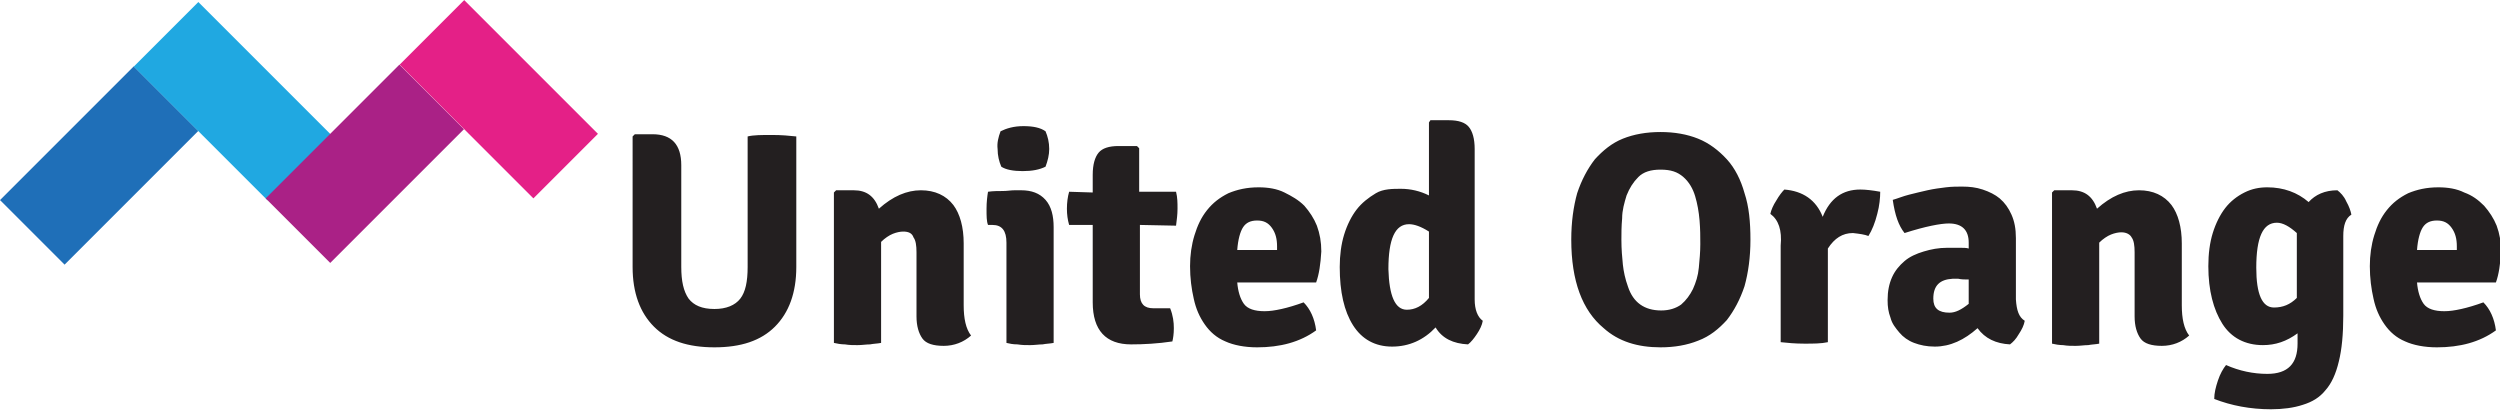
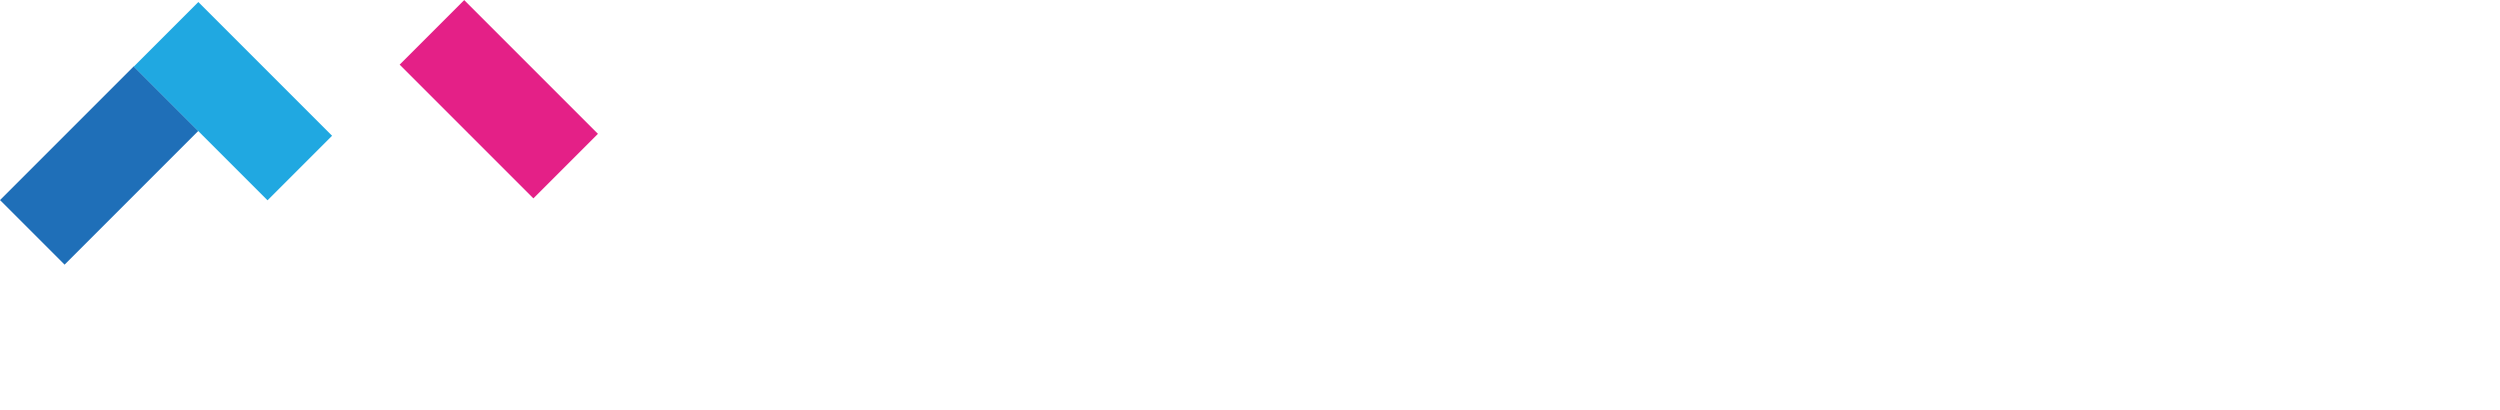
<svg xmlns="http://www.w3.org/2000/svg" version="1.1" id="Laag_1" x="0px" y="0px" width="804.9px" height="131.9px" viewBox="0 0 804.9 131.9" style="enable-background:new 0 0 804.9 131.9;" xml:space="preserve">
  <style type="text/css">
	.st0{fill:#1F6FB8;}
	.st1{fill:#20A8E1;}
	.st2{fill:#AA2186;}
	.st3{fill:#E42087;}
	.st4{fill:#231F20;}
</style>
  <g>
    <rect x="1.5" y="38.6" transform="matrix(0.707 -0.707 0.707 0.707 -28.344 38.19)" class="st0" width="60.9" height="29.4" />
    <rect x="60.3" y="2.1" transform="matrix(0.707 -0.707 0.707 0.707 -1.044 62.583)" class="st1" width="29.4" height="60.9" />
-     <rect x="87" y="38" transform="matrix(0.707 -0.707 0.707 0.707 -2.84 98.513)" class="st2" width="60.9" height="29.4" />
    <rect x="145.9" y="1.5" transform="matrix(0.707 -0.707 0.707 0.707 24.46 122.906)" class="st3" width="29.4" height="60.9" />
  </g>
  <g id="SvgjsG1353" transform="matrix(2.374,0,0,2.374,72.867,-8.534)">
-     <path class="st4" d="M77.3,22.1v17.7c0,3.5-1,6.2-2.9,8.1c-1.9,1.9-4.6,2.8-8.2,2.8c-3.6,0-6.3-0.9-8.2-2.8   c-1.9-1.9-2.9-4.6-2.9-8.1V22.1l0.3-0.3h2.4c2.6,0,3.9,1.4,3.9,4.2v13.8c0,1.9,0.3,3.3,1,4.3c0.7,0.9,1.8,1.4,3.5,1.4   c1.6,0,2.8-0.5,3.5-1.4c0.7-0.9,1-2.3,1-4.3V22.1c0.8-0.2,1.9-0.2,3.3-0.2C75.3,21.9,76.4,22,77.3,22.1z M100,36.6V45   c0,1.8,0.3,3.2,1,4.1c-1,0.9-2.3,1.4-3.7,1.4c-1.4,0-2.4-0.3-2.9-1c-0.5-0.7-0.8-1.7-0.8-3v-8.7c0-0.9-0.1-1.6-0.4-2   C93,35.2,92.5,35,91.8,35c-0.4,0-0.9,0.1-1.4,0.3c-0.5,0.2-1.1,0.6-1.6,1.1v13.7c-0.5,0.1-1,0.1-1.5,0.2c-0.5,0-1.1,0.1-1.7,0.1   s-1.1,0-1.7-0.1c-0.5,0-1.1-0.1-1.5-0.2V29.7l0.3-0.3h2.4c1.7,0,2.8,0.8,3.4,2.5c1.9-1.7,3.8-2.5,5.7-2.5c1.9,0,3.4,0.7,4.4,2   C99.5,32.6,100,34.4,100,36.6z M112.2,34.4v15.7c-0.5,0.1-1,0.1-1.5,0.2c-0.5,0-1.1,0.1-1.7,0.1s-1.1,0-1.7-0.1   c-0.6,0-1.1-0.1-1.5-0.2V36.5c0-1.6-0.6-2.4-1.9-2.4h-0.6c-0.2-0.5-0.2-1.2-0.2-2.2c0-0.9,0.1-1.7,0.2-2.3c0.7-0.1,1.4-0.1,2-0.1   c0.6,0,1.1-0.1,1.6-0.1h0.9c1.4,0,2.5,0.4,3.3,1.3S112.2,32.9,112.2,34.4z M105,21.4c0.8-0.4,1.8-0.7,3.1-0.7c1.3,0,2.3,0.2,3,0.7   c0.3,0.7,0.5,1.5,0.5,2.4c0,0.8-0.2,1.6-0.5,2.4c-0.8,0.4-1.8,0.6-3.1,0.6c-1.3,0-2.3-0.2-2.9-0.6c-0.3-0.7-0.5-1.5-0.5-2.4   C104.5,23,104.7,22.2,105,21.4z M128.8,29.6c0.2,0.8,0.2,1.5,0.2,2.3c0,0.8-0.1,1.5-0.2,2.3l-4.9-0.1v9.4c0,1.3,0.6,1.9,1.8,1.9   h2.3c0.4,1,0.5,1.9,0.5,2.7s-0.1,1.4-0.2,1.8c-2,0.3-3.9,0.4-5.6,0.4c-3.4,0-5.2-1.9-5.2-5.7V34.1l-3.2,0c-0.2-0.7-0.3-1.4-0.3-2.2   c0-0.8,0.1-1.6,0.3-2.3l3.2,0.1v-2.4c0-1.4,0.3-2.4,0.8-3c0.5-0.6,1.4-0.9,2.7-0.9h2.5l0.3,0.3v5.9L128.8,29.6z M147.8,41.9h-10.7   c0.1,1.2,0.4,2.2,0.9,2.9s1.5,1,2.8,1c0.7,0,1.4-0.1,2.3-0.3s1.9-0.5,3-0.9c0.9,0.9,1.5,2.2,1.7,3.8c-2.2,1.6-4.9,2.3-8,2.3   c-1.7,0-3.2-0.3-4.3-0.8c-1.2-0.5-2.1-1.3-2.8-2.3c-0.7-1-1.2-2.1-1.5-3.5c-0.3-1.3-0.5-2.8-0.5-4.4c0-1.5,0.2-2.9,0.6-4.2   s0.9-2.4,1.7-3.4c0.8-1,1.7-1.7,2.9-2.3c1.2-0.5,2.5-0.8,4.1-0.8c1.3,0,2.5,0.2,3.5,0.7s1.9,1,2.7,1.8c0.7,0.8,1.3,1.7,1.7,2.7   c0.4,1.1,0.6,2.2,0.6,3.5C148.4,39.4,148.2,40.8,147.8,41.9L147.8,41.9z M137.1,37.5h5.4v-0.5c0-1-0.2-1.8-0.7-2.5   c-0.5-0.7-1.1-1-2-1c-0.9,0-1.5,0.3-1.9,0.9S137.2,36.1,137.1,37.5z M159.3,29.2c1.3,0,2.6,0.3,3.8,0.9v-9.9l0.2-0.3h2.5   c1.3,0,2.2,0.3,2.7,0.9c0.5,0.6,0.8,1.6,0.8,3v20.4c0,1.4,0.4,2.4,1.1,2.9c-0.1,0.6-0.4,1.2-0.8,1.8s-0.8,1.1-1.2,1.4   c-2-0.1-3.5-0.8-4.4-2.3c-1.6,1.7-3.6,2.6-5.9,2.6s-4.1-1-5.3-2.9c-1.2-1.9-1.8-4.5-1.8-7.9c0-1.6,0.2-3.1,0.6-4.4   c0.4-1.3,1-2.5,1.7-3.4c0.7-0.9,1.6-1.6,2.6-2.2S158.2,29.2,159.3,29.2z M160.1,45.6c1.1,0,2.1-0.5,3-1.6v-9c-1.1-0.7-2-1-2.7-1   c-1.9,0-2.8,2-2.8,6.1C157.7,43.7,158.5,45.6,160.1,45.6z M190.1,42.5c0.7,2.1,2.2,3.2,4.5,3.2c1.1,0,2-0.3,2.7-0.8   c0.7-0.6,1.2-1.3,1.6-2.1c0.4-0.9,0.7-1.8,0.8-2.9c0.1-1.1,0.2-2.1,0.2-3.2c0-1,0-2-0.1-3.2c-0.1-1.2-0.3-2.3-0.6-3.3   c-0.3-1-0.8-1.9-1.6-2.6s-1.7-1-3.1-1c-1.3,0-2.3,0.3-3,1c-0.7,0.7-1.2,1.5-1.6,2.5c-0.3,1-0.6,2-0.6,3.1c-0.1,1.1-0.1,2.1-0.1,2.9   c0,1.3,0.1,2.4,0.2,3.4C189.5,40.4,189.7,41.4,190.1,42.5z M186.8,48.1c-2.9-2.4-4.4-6.4-4.4-12c0-2.4,0.3-4.5,0.8-6.3   c0.6-1.8,1.4-3.3,2.4-4.6c1.1-1.2,2.3-2.2,3.8-2.8c1.5-0.6,3.2-0.9,5.1-0.9c1.9,0,3.6,0.3,5.1,0.9c1.5,0.6,2.8,1.6,3.9,2.8   c1.1,1.2,1.9,2.8,2.4,4.6c0.6,1.8,0.8,3.9,0.8,6.3c0,2.4-0.3,4.5-0.8,6.3c-0.6,1.8-1.4,3.3-2.4,4.6c-1.1,1.2-2.3,2.2-3.9,2.8   c-1.5,0.6-3.2,0.9-5.1,0.9C191.4,50.7,188.8,49.9,186.8,48.1z M209.4,32.6c0.1-0.5,0.4-1.2,0.8-1.8c0.4-0.7,0.8-1.2,1.1-1.5   c2.5,0.2,4.3,1.4,5.2,3.7c1-2.5,2.7-3.7,5.1-3.7c0.7,0,1.6,0.1,2.7,0.3c0,0.8-0.1,1.9-0.4,3c-0.3,1.2-0.7,2.2-1.2,3   c-0.5-0.2-1.2-0.3-2.1-0.4c-1.4,0-2.5,0.7-3.4,2.1v12.7c-0.9,0.2-2,0.2-3.2,0.2s-2.3-0.1-3.2-0.2V36.9   C211,34.8,210.5,33.4,209.4,32.6L209.4,32.6z M243.9,47.1c-0.1,0.6-0.4,1.2-0.8,1.8c-0.4,0.7-0.8,1.1-1.2,1.4   c-1.9-0.1-3.4-0.8-4.4-2.2c-1.8,1.6-3.7,2.5-5.8,2.5c-1.1,0-2-0.2-2.8-0.5c-0.8-0.3-1.5-0.8-2-1.4c-0.5-0.6-1-1.2-1.2-2   c-0.3-0.8-0.4-1.5-0.4-2.4c0-1.2,0.2-2.2,0.6-3.1c0.4-0.9,1-1.6,1.7-2.2c0.7-0.6,1.6-1,2.6-1.3c1-0.3,2-0.5,3.2-0.5   c0.6,0,1.2,0,1.7,0c0.5,0,0.9,0,1.2,0.1v-0.8c0-1.7-0.9-2.6-2.7-2.6c-1.1,0-3.2,0.4-6,1.3c-0.8-1-1.3-2.4-1.6-4.5   c0.7-0.2,1.4-0.5,2.2-0.7c0.8-0.2,1.6-0.4,2.5-0.6s1.7-0.3,2.5-0.4c0.8-0.1,1.6-0.1,2.2-0.1c1,0,1.9,0.1,2.8,0.4s1.7,0.7,2.3,1.2   c0.7,0.6,1.2,1.3,1.6,2.2c0.4,0.9,0.6,1.9,0.6,3.2v8.3C242.8,45.7,243.1,46.6,243.9,47.1L243.9,47.1z M231.5,44.1   c0,1.3,0.7,1.9,2.2,1.9c0.8,0,1.6-0.4,2.6-1.2v-3.3c-0.5,0-1,0-1.4-0.1c-0.4,0-0.6,0-0.8,0C232.4,41.5,231.5,42.3,231.5,44.1z    M265.2,36.6V45c0,1.8,0.3,3.2,1,4.1c-1,0.9-2.3,1.4-3.7,1.4c-1.4,0-2.4-0.3-2.9-1s-0.8-1.7-0.8-3v-8.7c0-0.9-0.1-1.6-0.4-2   c-0.2-0.4-0.7-0.7-1.4-0.7c-0.4,0-0.9,0.1-1.4,0.3c-0.5,0.2-1.1,0.6-1.6,1.1v13.7c-0.5,0.1-1,0.1-1.5,0.2c-0.5,0-1.1,0.1-1.7,0.1   c-0.6,0-1.1,0-1.7-0.1c-0.5,0-1.1-0.1-1.5-0.2V29.7l0.3-0.3h2.4c1.7,0,2.8,0.8,3.4,2.5c1.9-1.7,3.8-2.5,5.7-2.5   c1.9,0,3.4,0.7,4.4,2C264.7,32.6,265.2,34.4,265.2,36.6L265.2,36.6z M282.4,31c0.9-1,2.2-1.6,3.9-1.6c0.4,0.3,0.9,0.8,1.2,1.5   c0.4,0.7,0.6,1.3,0.7,1.8c-0.8,0.5-1.1,1.5-1.1,2.9v10.8c0,2.5-0.2,4.6-0.6,6.2c-0.4,1.7-1,3-1.8,3.9c-0.8,1-1.8,1.6-3.1,2   c-1.2,0.4-2.7,0.6-4.3,0.6c-2.8,0-5.4-0.5-7.7-1.4c0-0.8,0.2-1.6,0.5-2.5c0.3-0.9,0.7-1.6,1.1-2.1c1.8,0.8,3.7,1.2,5.6,1.2   c2.8,0,4.1-1.4,4.1-4.1v-1.4c-1.5,1.1-3,1.6-4.7,1.6c-2.4,0-4.3-1-5.5-2.9s-1.9-4.5-1.9-7.8c0-1.7,0.2-3.2,0.6-4.5s1-2.5,1.7-3.4   s1.6-1.6,2.6-2.1c1-0.5,2-0.7,3.1-0.7C279,29,280.9,29.7,282.4,31L282.4,31z M280.8,44v-8.8c-1-0.9-1.9-1.4-2.7-1.4   c-1.9,0-2.8,2-2.8,6.1c0,3.6,0.8,5.4,2.4,5.4C278.9,45.3,279.9,44.9,280.8,44z M307.8,41.9h-10.7c0.1,1.2,0.4,2.2,0.9,2.9   s1.5,1,2.8,1c0.7,0,1.4-0.1,2.3-0.3s1.9-0.5,3-0.9c0.9,0.9,1.5,2.2,1.7,3.8c-2.2,1.6-4.9,2.3-8,2.3c-1.7,0-3.2-0.3-4.3-0.8   c-1.2-0.5-2.1-1.3-2.8-2.3c-0.7-1-1.2-2.1-1.5-3.5c-0.3-1.3-0.5-2.8-0.5-4.4c0-1.5,0.2-2.9,0.6-4.2s0.9-2.4,1.7-3.4   c0.8-1,1.7-1.7,2.9-2.3c1.2-0.5,2.5-0.8,4.1-0.8c1.3,0,2.5,0.2,3.5,0.7c1.1,0.4,1.9,1,2.7,1.8c0.7,0.8,1.3,1.7,1.7,2.7   c0.4,1.1,0.6,2.2,0.6,3.5C308.4,39.4,308.2,40.8,307.8,41.9L307.8,41.9z M297.1,37.5h5.4v-0.5c0-1-0.2-1.8-0.7-2.5s-1.1-1-2-1   c-0.9,0-1.5,0.3-1.9,0.9S297.2,36.1,297.1,37.5z" />
-   </g>
+     </g>
</svg>